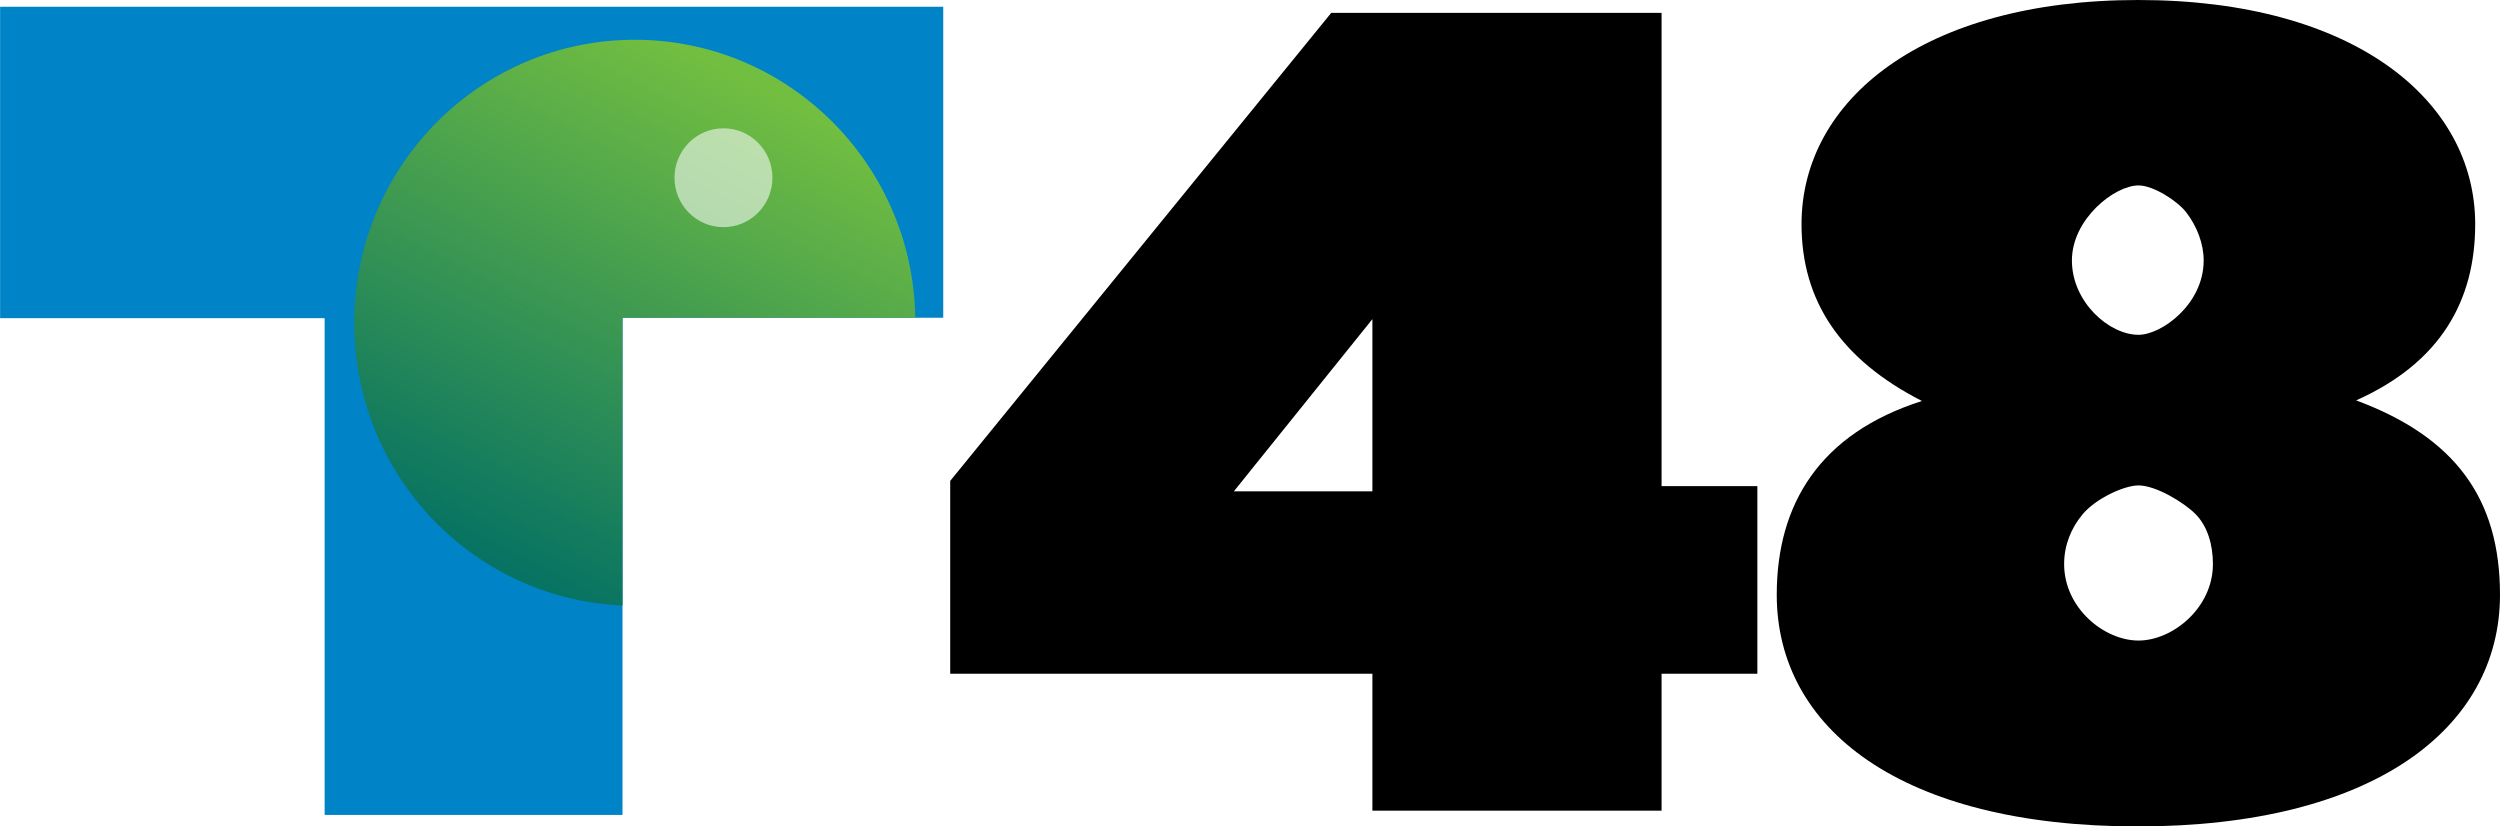
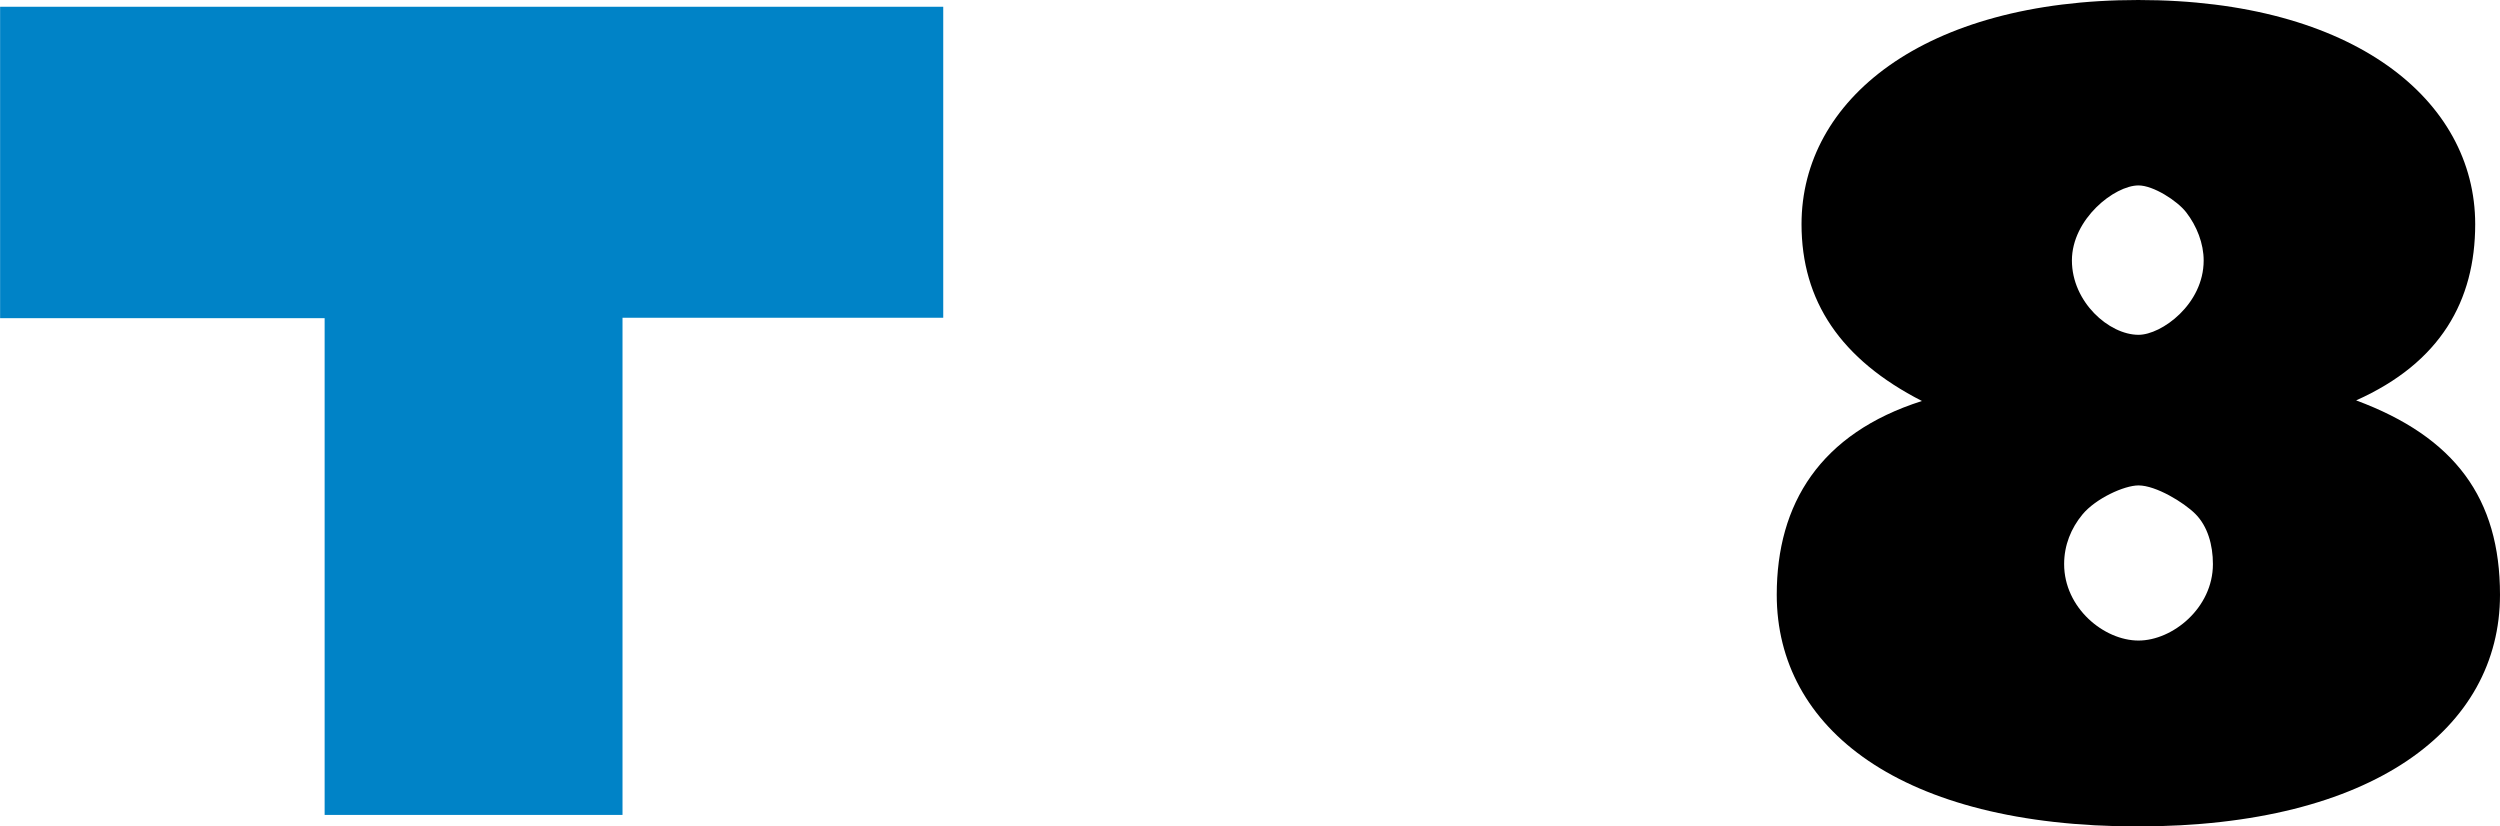
<svg xmlns="http://www.w3.org/2000/svg" xmlns:ns1="http://www.inkscape.org/namespaces/inkscape" xmlns:ns2="http://sodipodi.sourceforge.net/DTD/sodipodi-0.dtd" xmlns:xlink="http://www.w3.org/1999/xlink" width="338.667mm" height="111.954mm" viewBox="0 0 338.667 111.954" version="1.1" id="svg1097" ns1:version="1.0.1 (3bc2e813f5, 2020-09-07)" ns2:docname="KSTS_(1992).svg">
  <defs id="defs1091">
    <ns1:path-effect effect="simplify" id="path-effect1294" is_visible="true" lpeversion="1" steps="1" threshold="0" smooth_angles="360" helper_size="0" simplify_individual_paths="false" simplify_just_coalesce="false" />
    <ns1:path-effect effect="simplify" id="path-effect1266" is_visible="true" lpeversion="1" steps="1" threshold="0" smooth_angles="360" helper_size="0" simplify_individual_paths="false" simplify_just_coalesce="false" />
    <linearGradient ns1:collect="always" id="linearGradient1200">
      <stop style="stop-color:#72be41;stop-opacity:1" offset="0" id="stop1196" />
      <stop style="stop-color:#077362;stop-opacity:1" offset="1" id="stop1198" />
    </linearGradient>
    <linearGradient ns1:collect="always" xlink:href="#linearGradient1200" id="linearGradient1194-1" x1="54.145" y1="221.352" x2="45.357" y2="238.55" gradientUnits="userSpaceOnUse" gradientTransform="matrix(3.652,0,0,3.652,-76.62,-505.247)" />
    <filter ns1:label="Noisy blur" ns1:menu="Blurs" ns1:menu-tooltip="Small-scale roughening and blurring to edges and content" color-interpolation-filters="sRGB" id="filter3018" x="-0.943" width="2.451" y="-0.715" height="2.511">
      <feColorMatrix values="1 0 0 0 0 0 1 0 0 0 0 0 1 0 0 0 0 0 1 0 " result="result7" id="feColorMatrix3020" />
      <feGaussianBlur result="result6" stdDeviation="5" id="feGaussianBlur3022" />
      <feComposite in2="result7" operator="atop" in="result6" result="result91" id="feComposite3024" />
      <feComposite operator="in" in2="result91" id="feComposite3026" result="fbSourceGraphic" />
      <feColorMatrix result="fbSourceGraphicAlpha" in="fbSourceGraphic" values="0 0 0 -1 0 0 0 0 -1 0 0 0 0 -1 0 0 0 0 1 0" id="feColorMatrix3050" />
      <feGaussianBlur id="feGaussianBlur3052" stdDeviation="5" result="result1" in="fbSourceGraphic" />
      <feTurbulence id="feTurbulence3054" numOctaves="1" seed="0" type="fractalNoise" baseFrequency="0.1" result="result2" />
      <feDisplacementMap id="feDisplacementMap3056" in2="result2" scale="5" yChannelSelector="G" xChannelSelector="R" result="result3" in="result1" />
      <feComposite id="feComposite3058" in2="result3" operator="atop" />
    </filter>
  </defs>
  <ns2:namedview id="base" pagecolor="#ffffff" bordercolor="#666666" borderopacity="1.0" ns1:pageopacity="0.0" ns1:pageshadow="2" ns1:zoom="0.49497475" ns1:cx="631.22748" ns1:cy="85.983007" ns1:document-units="mm" ns1:current-layer="layer1" ns1:document-rotation="0" showgrid="false" showguides="true" ns1:guide-bbox="true" ns1:window-width="1366" ns1:window-height="706" ns1:window-x="-8" ns1:window-y="-8" ns1:window-maximized="1" />
  <g ns1:label="Layer 1" ns1:groupmode="layer" id="layer1" transform="translate(-29.435,-219.537)">
    <g id="g4127">
      <g id="g4119" transform="matrix(1.039,0,0,1.039,-2.723,-88.222)">
        <path id="rect2995-5" class="st0" d="m 30.964,297.088 v 40.603 h 42.313 v 64.767 h 38.838 v -64.822 h 41.817 V 297.088 H 112.115 73.222 Z" style="fill:#0083c7;fill-opacity:1;stroke-width:0.552" />
-         <path id="path3079-4" class="st1" d="m 113.715,301.391 c -20.191,0 -36.576,16.495 -36.576,36.907 0,19.86 15.502,36.024 34.976,36.852 v -37.514 h 38.176 c -0.331,-20.081 -16.605,-36.245 -36.576,-36.245 z" style="fill:url(#linearGradient1194-1);fill-opacity:1;stroke-width:0.552" />
-         <path style="opacity:0.75;fill:#ffffff;fill-opacity:1;fill-rule:evenodd;stroke:none;filter:url(#filter3018)" d="m 187.524,41.334 c 0,6.46 -5.188,11.697 -11.587,11.697 -6.399,0 -11.587,-5.237 -11.587,-11.697 0,-6.46 5.188,-11.697 11.587,-11.697 6.399,0 11.587,5.237 11.587,11.697 z" id="path3016" ns1:connector-curvature="0" transform="matrix(0.551,0,0,0.551,28.336,296.605)" />
      </g>
-       <path id="path1344" style="fill:#000000;stroke:none;stroke-width:1.003px;stroke-linecap:butt;stroke-linejoin:miter;stroke-opacity:1" d="m 209.774,221.279 -51.617,63.404 v 26.12 h 57.193 v 18.552 h 39.173 v -18.552 h 12.976 v -25.415 h -12.976 v -64.109 z m 5.576,41.487 v 23.332 h -18.77 z" ns2:nodetypes="cccccccccccccccc" />
      <path id="path1353" style="fill:#000000;fill-opacity:1;stroke:none;stroke-width:1.029;stroke-miterlimit:4;stroke-dasharray:none;stroke-opacity:1;paint-order:stroke fill markers" d="m 319.112,219.537 c -29.143,-4e-5 -45.63,13.554 -45.63,30.369 0,10.396 5.286,18.311 16.312,23.953 -13.782,4.387 -19.669,13.909 -19.669,26.248 1e-5,18.119 16.794,31.384 48.887,31.384 31.914,0 49.089,-13.266 49.089,-31.384 0,-13.055 -6.102,-21.363 -19.488,-26.33 11.455,-5.119 16.129,-13.529 16.129,-23.87 0,-16.815 -16.487,-30.369 -45.63,-30.369 z m 0.022,25.119 c 2.004,0 5.245,2.076 6.454,3.638 1.448,1.871 2.37,4.236 2.37,6.53 0,5.933 -5.712,10.069 -8.824,10.069 -3.999,0 -9.025,-4.453 -9.025,-10.069 0,-5.616 5.771,-10.168 9.025,-10.168 z m 0,40.639 c 2.356,0 6.14,2.303 7.7,3.863 1.663,1.663 2.378,4.199 2.378,6.795 0,5.941 -5.467,10.357 -10.078,10.357 -4.675,0 -10.078,-4.415 -10.078,-10.357 0,-2.559 0.935,-4.849 2.477,-6.717 1.789,-2.167 5.655,-3.941 7.602,-3.941 z" ns2:nodetypes="sscssscsssssssssssssss" />
    </g>
  </g>
  <style type="text/css" id="style1113">
	.st0{fill:#0083C7;}
	.st1{fill:url(#path3079_1_);}
	.st2{opacity:0.72;fill:url(#SVGID_1_);}
</style>
  <style type="text/css" id="style1113-3">
	.st0{fill:#0083C7;}
	.st1{fill:url(#path3079_1_);}
	.st2{opacity:0.72;fill:url(#SVGID_1_);}
</style>
</svg>